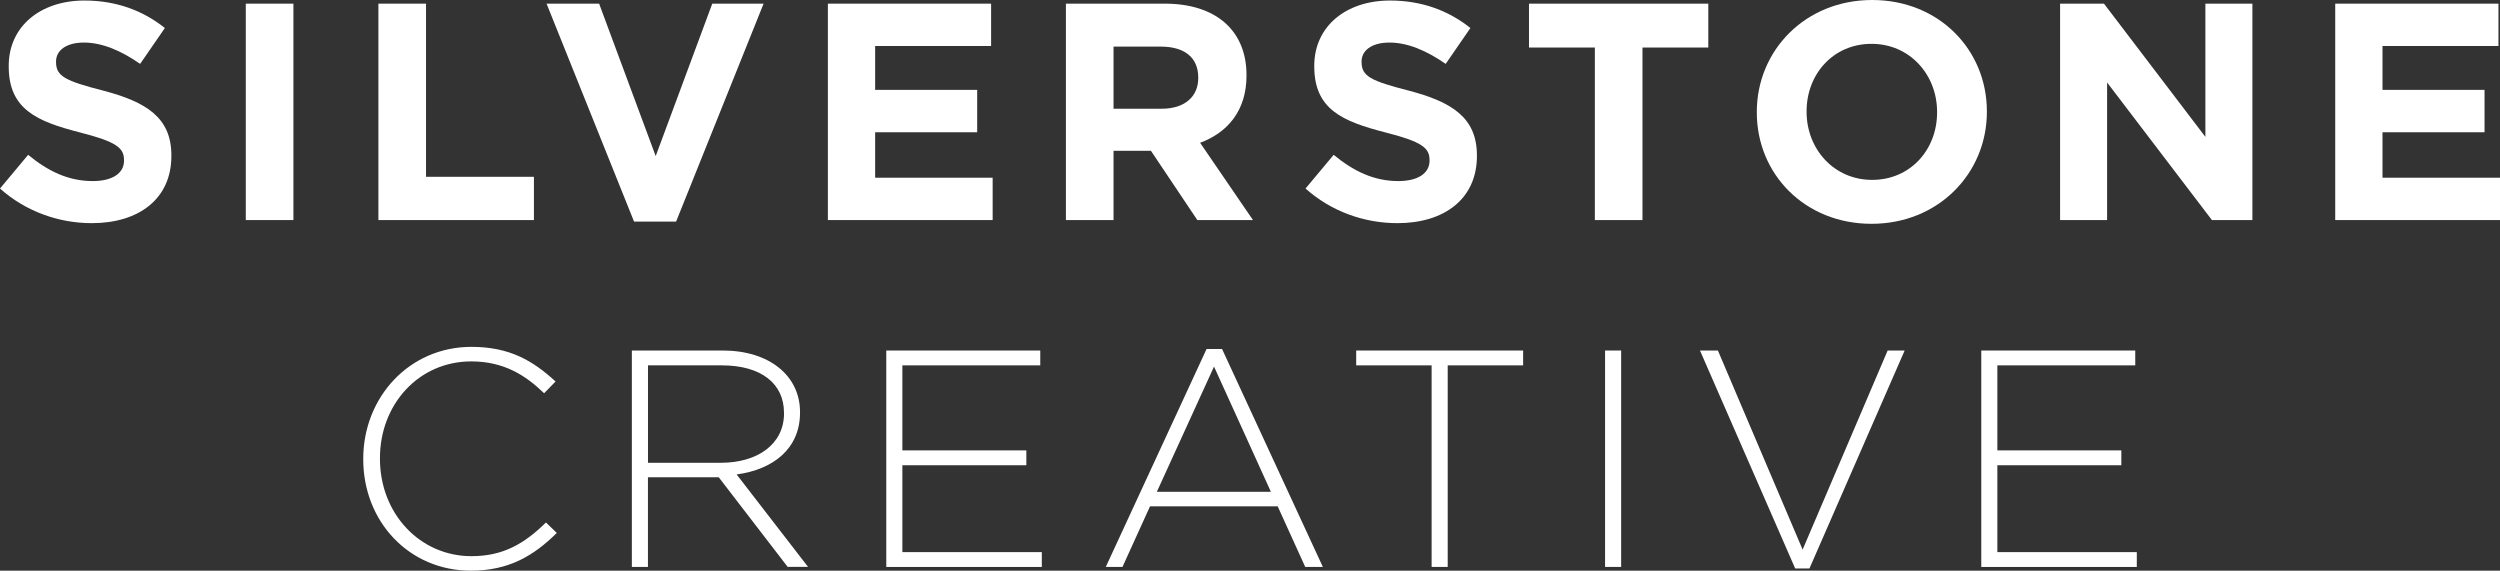
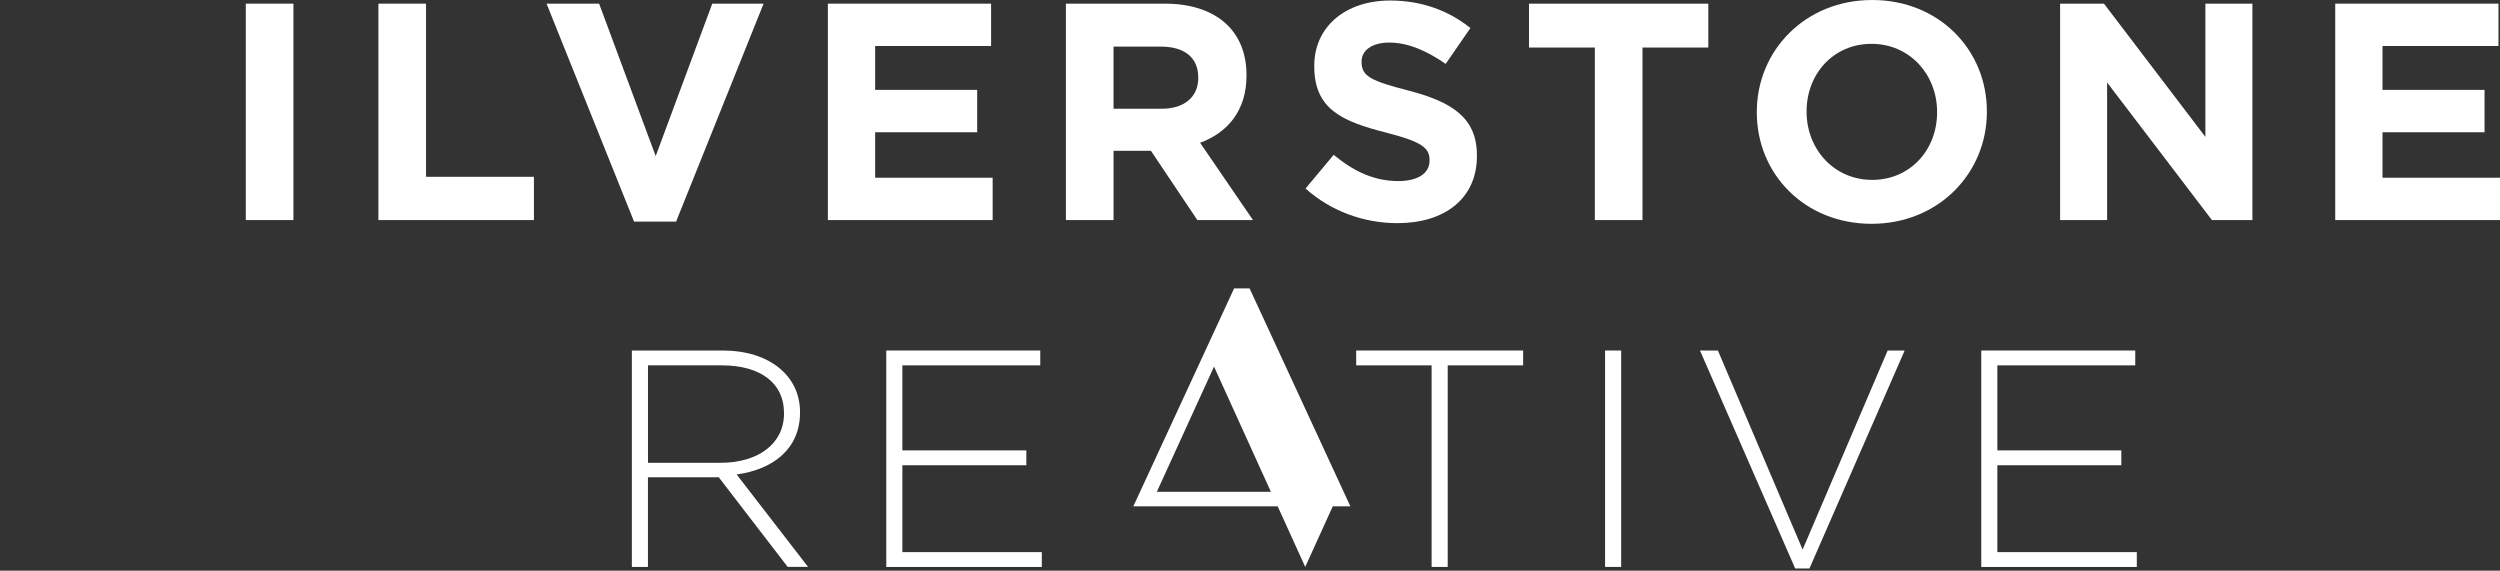
<svg xmlns="http://www.w3.org/2000/svg" id="Layer_1" viewBox="0 0 567.45 129.53">
  <rect x="0" y="0" width="567.45" height="129.53" fill="#333333" stroke="none" />
  <defs>
    <style>
      .cls-1 {
        fill: #fff;
      }
    </style>
  </defs>
  <g>
-     <path class="cls-1" d="M20.84,50.65c-7.44,0-14.95-2.6-20.84-7.86l6.39-7.65c4.42,3.65,9.05,5.96,14.67,5.96,4.42,0,7.09-1.75,7.09-4.63v-.14c0-2.74-1.68-4.14-9.89-6.24C8.37,27.56,1.98,24.83,1.98,15.07v-.14C1.98,6.02,9.14.12,19.17.12c7.16,0,13.26,2.25,18.25,6.24l-5.61,8.14c-4.35-3.02-8.63-4.84-12.77-4.84s-6.32,1.89-6.32,4.28v.14c0,3.23,2.11,4.28,10.6,6.46,9.96,2.6,15.58,6.18,15.58,14.74v.14c0,9.75-7.44,15.23-18.04,15.23h-.02Z" />
    <path class="cls-1" d="M55.79,49.95V.83h10.81v49.12h-10.81Z" />
    <path class="cls-1" d="M85.89,49.95V.83h10.81v39.3h24.49v9.82h-35.3Z" />
    <path class="cls-1" d="M153.46,50.3h-9.54L124.06.83h11.93l12.84,34.6L161.67.83h11.65l-19.86,49.47h0Z" />
    <path class="cls-1" d="M187.91,49.95V.83h37.05v9.61h-26.32v9.96h23.16v9.62h-23.16v10.32h26.67v9.61h-37.4,0Z" />
    <path class="cls-1" d="M271.77,49.95l-10.53-15.72h-8.49v15.72h-10.81V.83h22.46c11.58,0,18.53,6.1,18.53,16.21v.14c0,7.93-4.28,12.91-10.53,15.23l12,17.54h-12.63ZM271.98,17.6c0-4.63-3.23-7.02-8.49-7.02h-10.74v14.1h10.95c5.26,0,8.28-2.81,8.28-6.95v-.14h0Z" />
    <path class="cls-1" d="M317.17,50.65c-7.44,0-14.95-2.6-20.84-7.86l6.39-7.65c4.42,3.65,9.05,5.96,14.67,5.96,4.42,0,7.09-1.75,7.09-4.63v-.14c0-2.74-1.68-4.14-9.89-6.24-9.89-2.53-16.28-5.26-16.28-15.02v-.14c0-8.91,7.16-14.81,17.19-14.81,7.16,0,13.26,2.25,18.25,6.24l-5.61,8.14c-4.35-3.02-8.63-4.84-12.77-4.84s-6.32,1.89-6.32,4.28v.14c0,3.23,2.11,4.28,10.6,6.46,9.96,2.6,15.58,6.18,15.58,14.74v.14c0,9.75-7.44,15.23-18.03,15.23h-.03Z" />
    <path class="cls-1" d="M372.81,10.79v39.16h-10.81V10.79h-14.95V.83h40.7v9.96h-14.95.01Z" />
    <path class="cls-1" d="M424.8,50.8c-15.16,0-26.04-11.3-26.04-25.26v-.14c0-13.97,11.02-25.4,26.18-25.4s26.04,11.3,26.04,25.26v.14c0,13.96-11.02,25.4-26.18,25.4ZM439.68,25.39c0-8.42-6.18-15.44-14.88-15.44s-14.74,6.88-14.74,15.3v.14c0,8.42,6.18,15.44,14.88,15.44s14.74-6.88,14.74-15.3v-.14Z" />
    <path class="cls-1" d="M502.06,49.95l-23.79-31.23v31.23h-10.67V.83h9.96l23.02,30.24V.83h10.67v49.12h-9.19Z" />
    <path class="cls-1" d="M530.05,49.95V.83h37.05v9.61h-26.32v9.96h23.16v9.62h-23.16v10.32h26.67v9.61h-37.4Z" />
  </g>
  <g>
-     <path class="cls-1" d="M106.87,129.53c-14.04,0-24.42-11.16-24.42-25.26v-.14c0-13.9,10.39-25.4,24.56-25.4,8.77,0,14.04,3.23,19.09,7.86l-2.6,2.67c-4.28-4.14-9.19-7.23-16.56-7.23-11.79,0-20.7,9.62-20.7,21.97v.14c0,12.42,9.05,22.1,20.77,22.1,7.09,0,11.93-2.74,16.91-7.65l2.46,2.38c-5.19,5.12-10.81,8.56-19.51,8.56Z" />
    <path class="cls-1" d="M178.79,128.68l-15.65-20.35h-16.07v20.35h-3.65v-49.12h20.63c10.6,0,17.54,5.75,17.54,13.96v.14c0,8.21-6.11,12.91-14.39,14.03l16.21,20.98h-4.63.01ZM177.95,93.67c0-6.6-5.19-10.74-14.1-10.74h-16.77v22.11h16.56c8.21,0,14.32-4.14,14.32-11.23v-.14h-.01Z" />
    <path class="cls-1" d="M201.17,128.68v-49.12h34.95v3.37h-31.3v19.3h28.14v3.37h-28.14v19.72h31.65v3.37h-35.3,0Z" />
-     <path class="cls-1" d="M296.26,128.68l-6.25-13.75h-28.98l-6.25,13.75h-3.79l22.88-49.47h3.51l22.88,49.47h-4ZM275.56,83.21l-12.98,28.42h25.89l-12.91-28.42Z" />
+     <path class="cls-1" d="M296.26,128.68l-6.25-13.75h-28.98h-3.79l22.88-49.47h3.51l22.88,49.47h-4ZM275.56,83.21l-12.98,28.42h25.89l-12.91-28.42Z" />
    <path class="cls-1" d="M328.6,82.93v45.75h-3.65v-45.75h-17.12v-3.37h37.89v3.37h-17.12Z" />
    <path class="cls-1" d="M364.32,128.68v-49.12h3.65v49.12h-3.65Z" />
    <path class="cls-1" d="M410.7,129.03h-3.23l-21.61-49.47h4.07l19.23,45.19,19.3-45.19h3.86l-21.61,49.47h-.01Z" />
    <path class="cls-1" d="M449.71,128.68v-49.12h34.95v3.37h-31.3v19.3h28.14v3.37h-28.14v19.72h31.65v3.37h-35.3,0Z" />
  </g>
</svg>